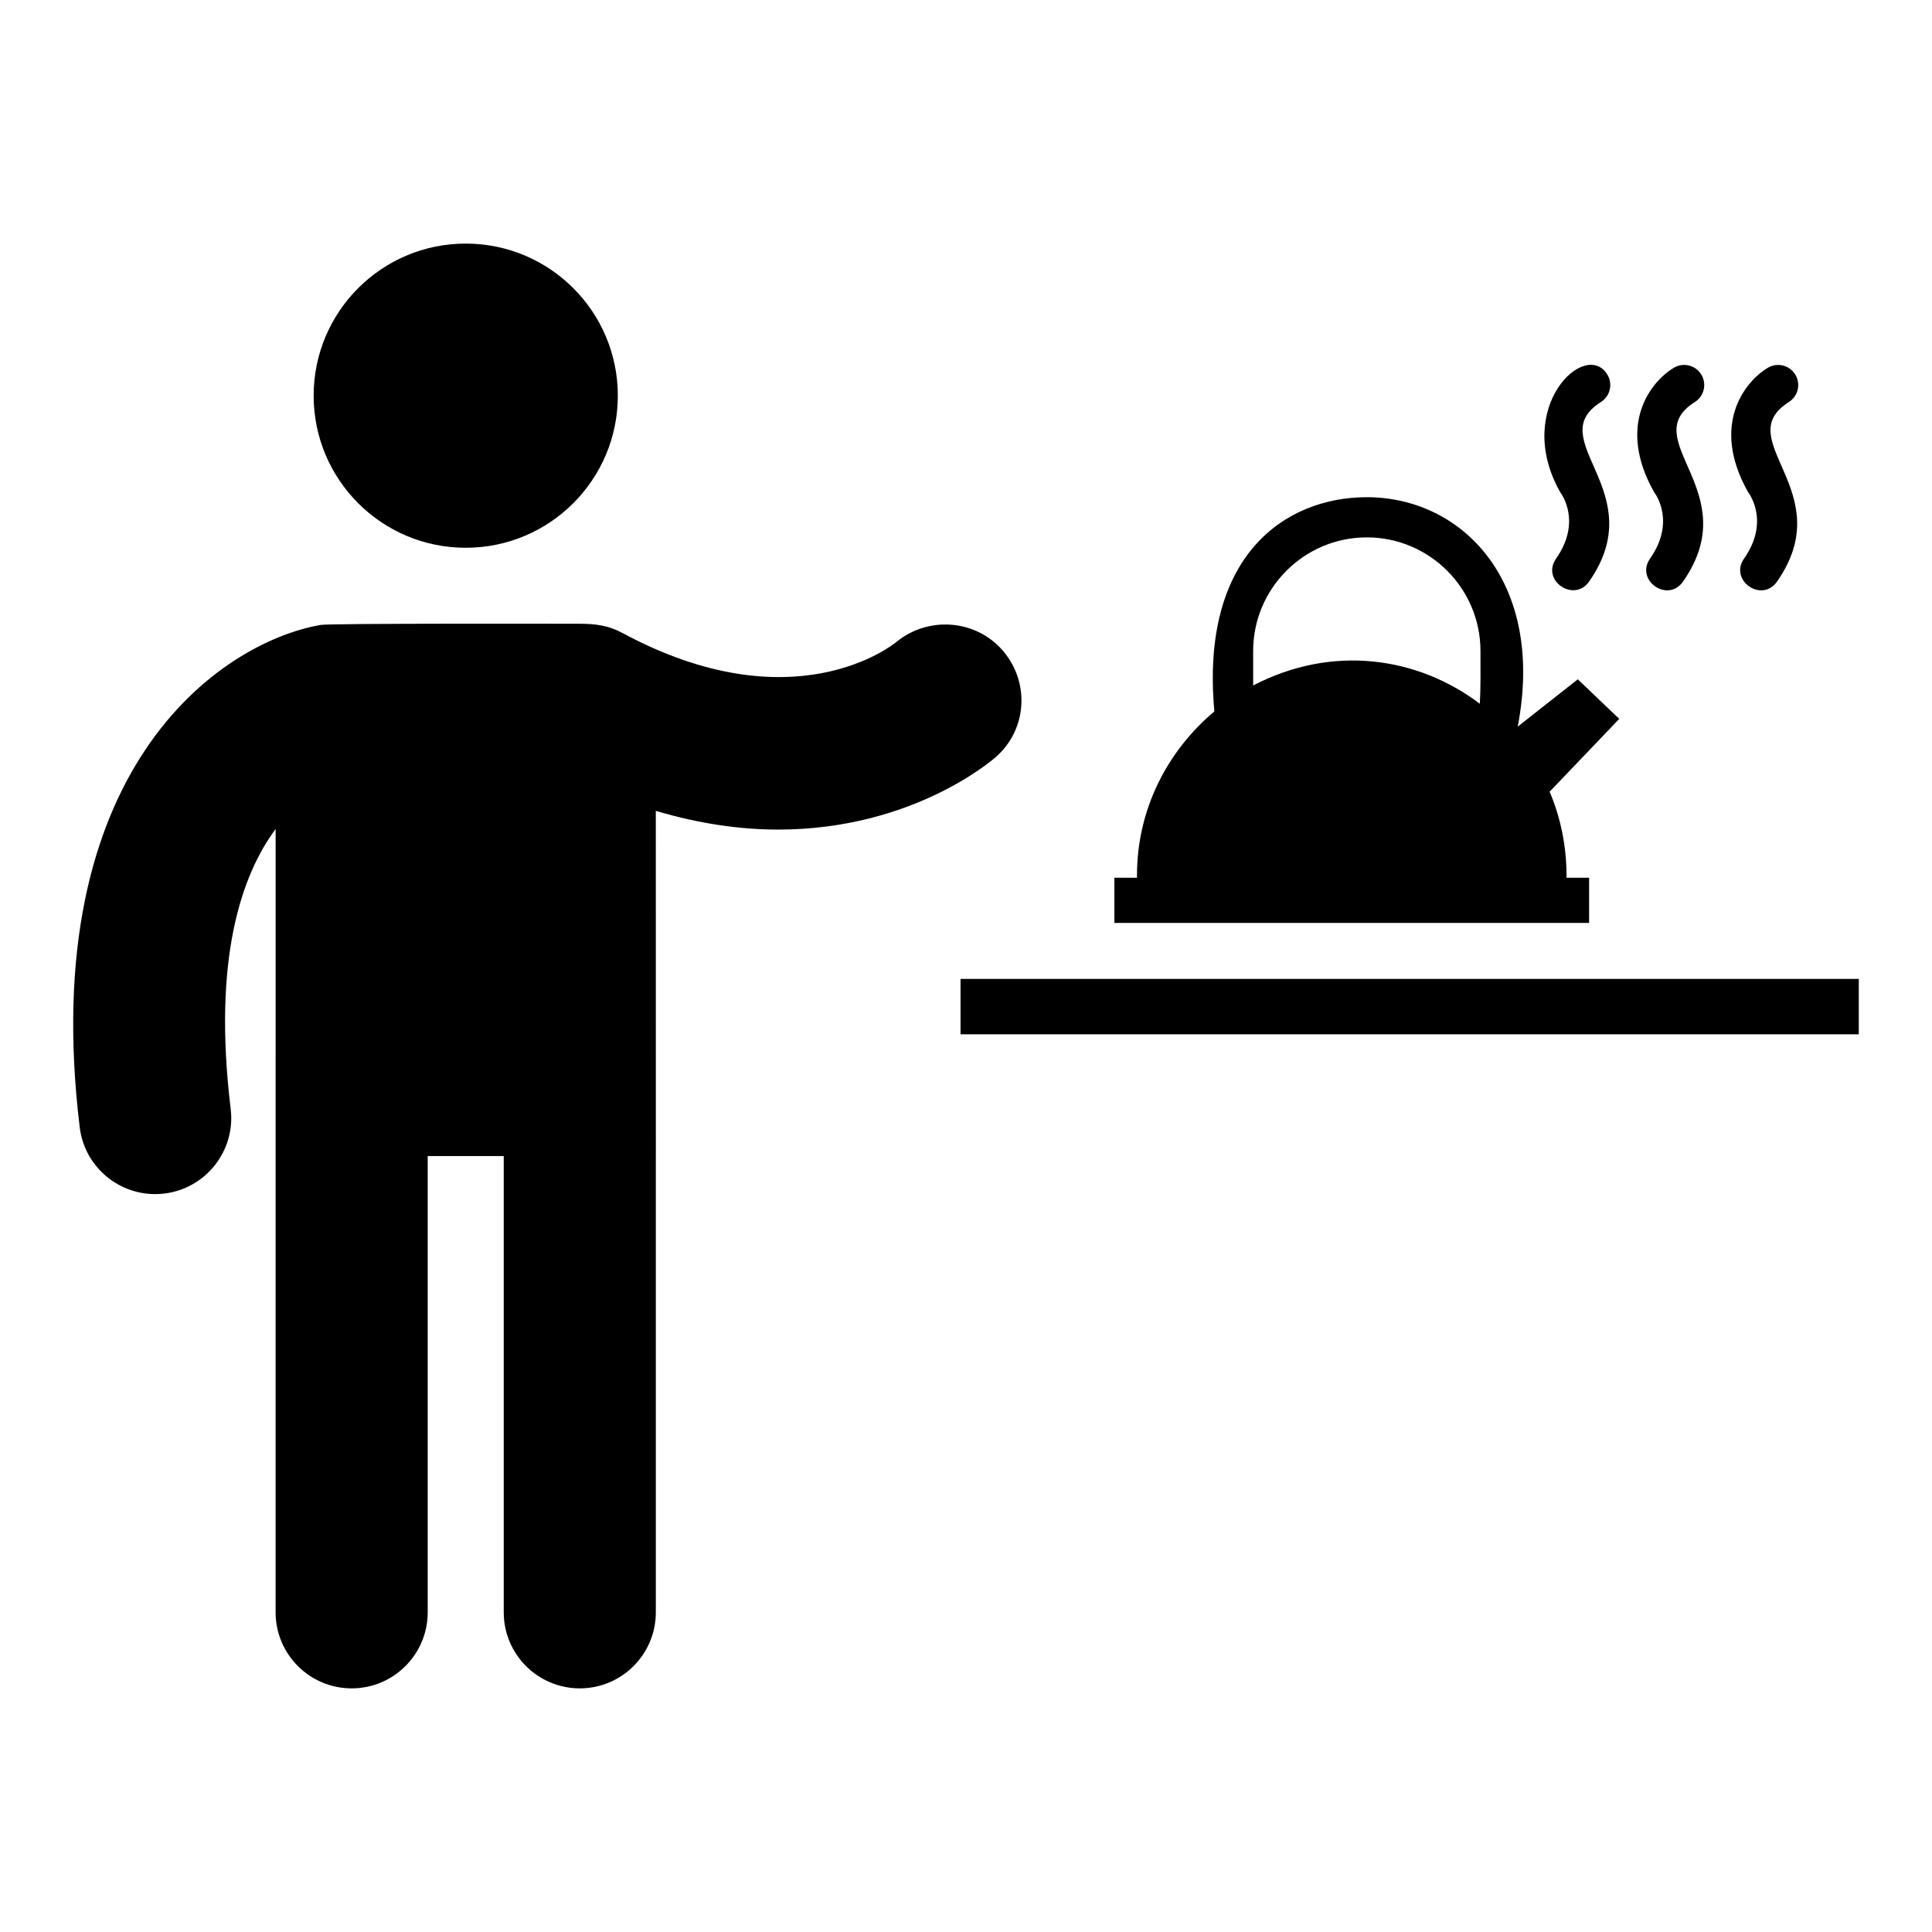
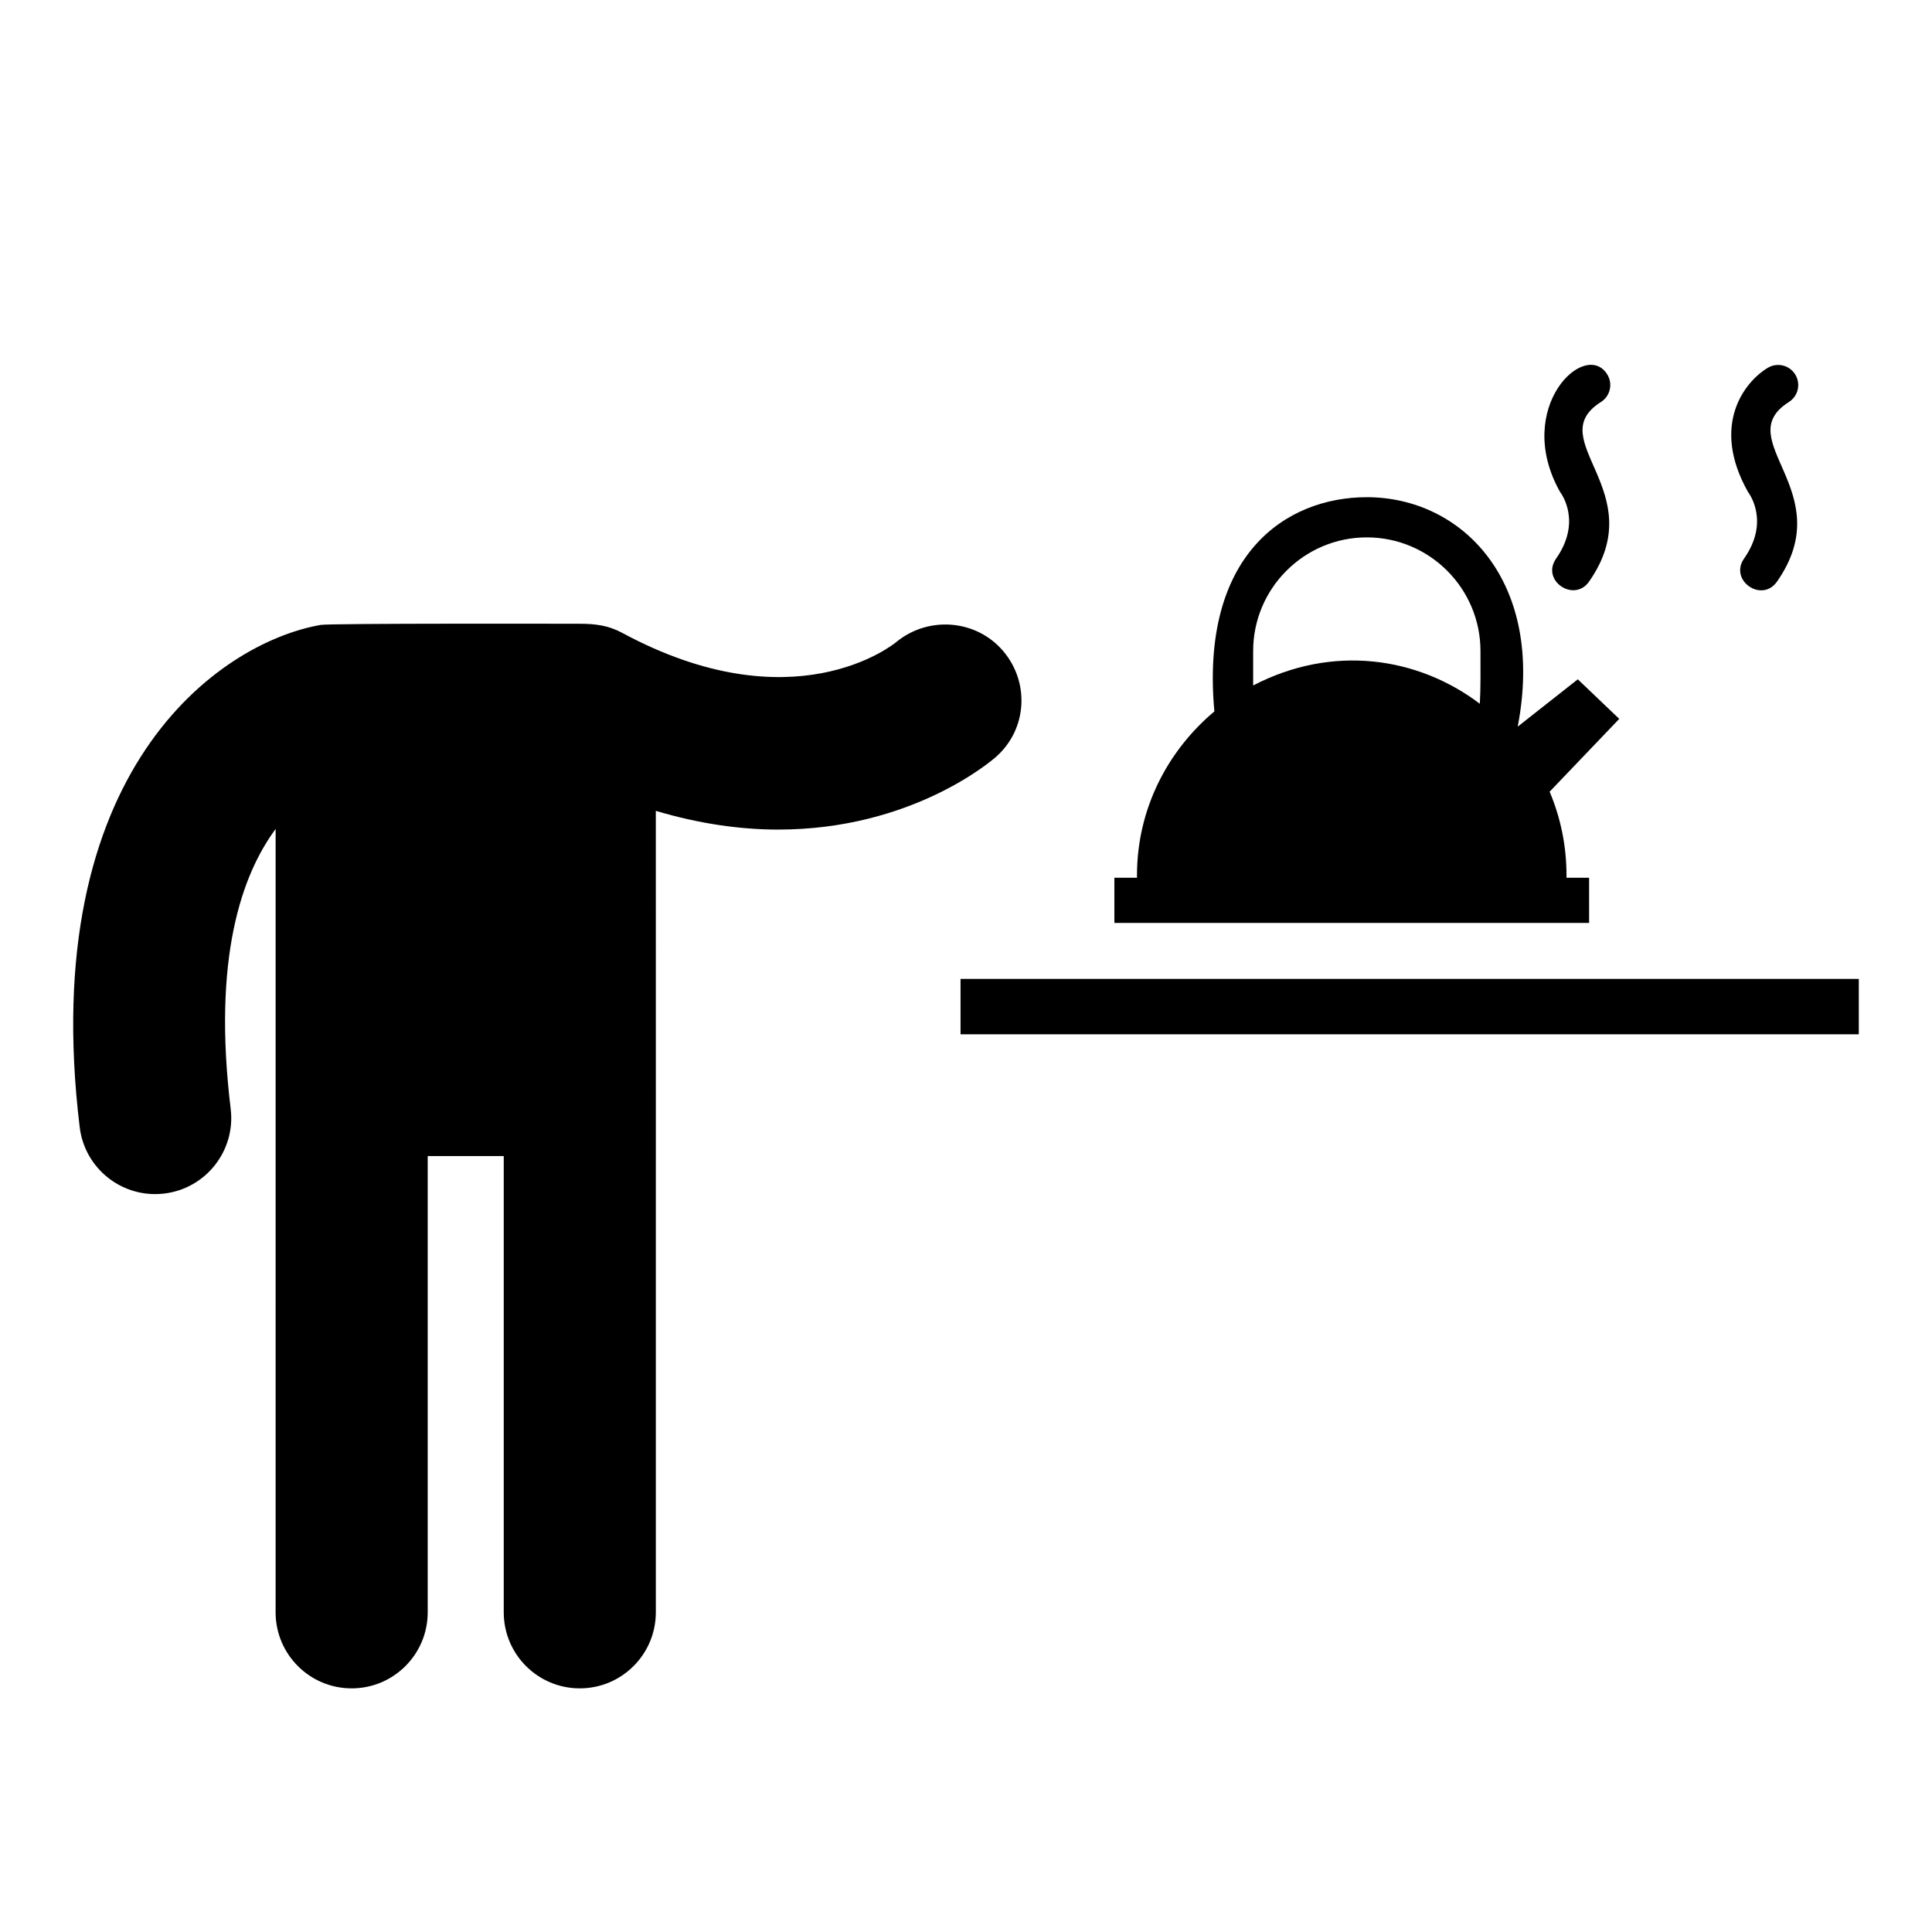
<svg xmlns="http://www.w3.org/2000/svg" fill="#000000" width="800px" height="800px" version="1.1" viewBox="144 144 512 512">
  <g>
    <path d="m407.97 344.56c8.234-7.277 8.984-19.695 1.852-28.059-7.125-8.355-19.777-9.344-28.289-2.363-1.102 0.91-27.484 21.934-72.641-2.422-3.644-1.965-7.066-2.41-11.242-2.41-2.59 0-66.137-0.145-68.688 0.305-27.09 4.777-75.285 38.746-63.84 133.11 1.238 10.227 9.93 17.73 19.977 17.727 0.816 0 1.633-0.043 2.461-0.148 11.039-1.34 18.914-11.387 17.574-22.43-4.844-39.938 2.91-62.016 11.91-74.188 0 28.203-0.004 53.559-0.004 207.6 0 11.129 9.023 20.152 20.152 20.152 11.129 0 20.152-9.023 20.152-20.152v-120.91h20.152v120.91c0 11.129 9.023 20.152 20.152 20.152s20.152-9.023 20.152-20.152v-120.91h0.004l-0.008-91.484c11.801 3.508 22.668 4.961 32.418 4.961 35.336 0.004 56.473-18.148 57.754-19.285z" />
-     <path d="m307.73 248.86c0 22.258-18.047 40.305-40.305 40.305-22.262 0-40.305-18.047-40.305-40.305 0-22.262 18.043-40.305 40.305-40.305 22.258 0 40.305 18.043 40.305 40.305" />
    <path d="m556.39 292.02c-4.086 5.84 4.766 11.781 8.727 6.106 16.742-23.918-12.676-37.52 3.09-47.555 2.481-1.523 3.277-4.769 1.773-7.273-5.805-9.621-25.074 8.789-12.551 31.066 0.598 0.797 5.668 8.07-1.039 17.656z" />
-     <path d="m581.29 292.02c-4.035 5.769 4.695 11.875 8.727 6.106 16.738-23.918-12.676-37.523 3.09-47.555 2.481-1.523 3.277-4.769 1.773-7.273-1.512-2.516-4.777-3.344-7.309-1.824-6.137 3.684-15.215 15.156-5.242 32.895 0.602 0.793 5.672 8.066-1.039 17.652z" />
    <path d="m606.2 292.02c-4.047 5.781 4.703 11.867 8.727 6.106 16.738-23.918-12.676-37.52 3.09-47.555 2.481-1.523 3.277-4.769 1.773-7.273-1.512-2.516-4.777-3.344-7.309-1.824-6.137 3.684-15.219 15.156-5.246 32.895 0.598 0.797 5.676 8.066-1.035 17.652z" />
    <path d="m565.13 376.61h-5.992v-0.664c0-7.852-1.594-15.336-4.469-22.141l18.449-19.297-10.984-10.484-15.922 12.539c7.394-38.426-14.75-60.801-39.992-60.801-21.617 0-44.176 15.414-40.398 56.77-12.434 10.441-20.508 25.906-20.508 43.414v0.664h-5.992v11.98h125.81zm-28.957-46.105c-16.418-12.426-39.016-15.82-60.074-4.848v-9.125c0-16.609 13.512-30.121 30.121-30.121s30.121 13.512 30.121 30.121c0 4.641 0.074 9.684-0.168 13.973z" />
    <path d="m398.55 403.42h238.05v14.68h-238.05z" />
  </g>
</svg>